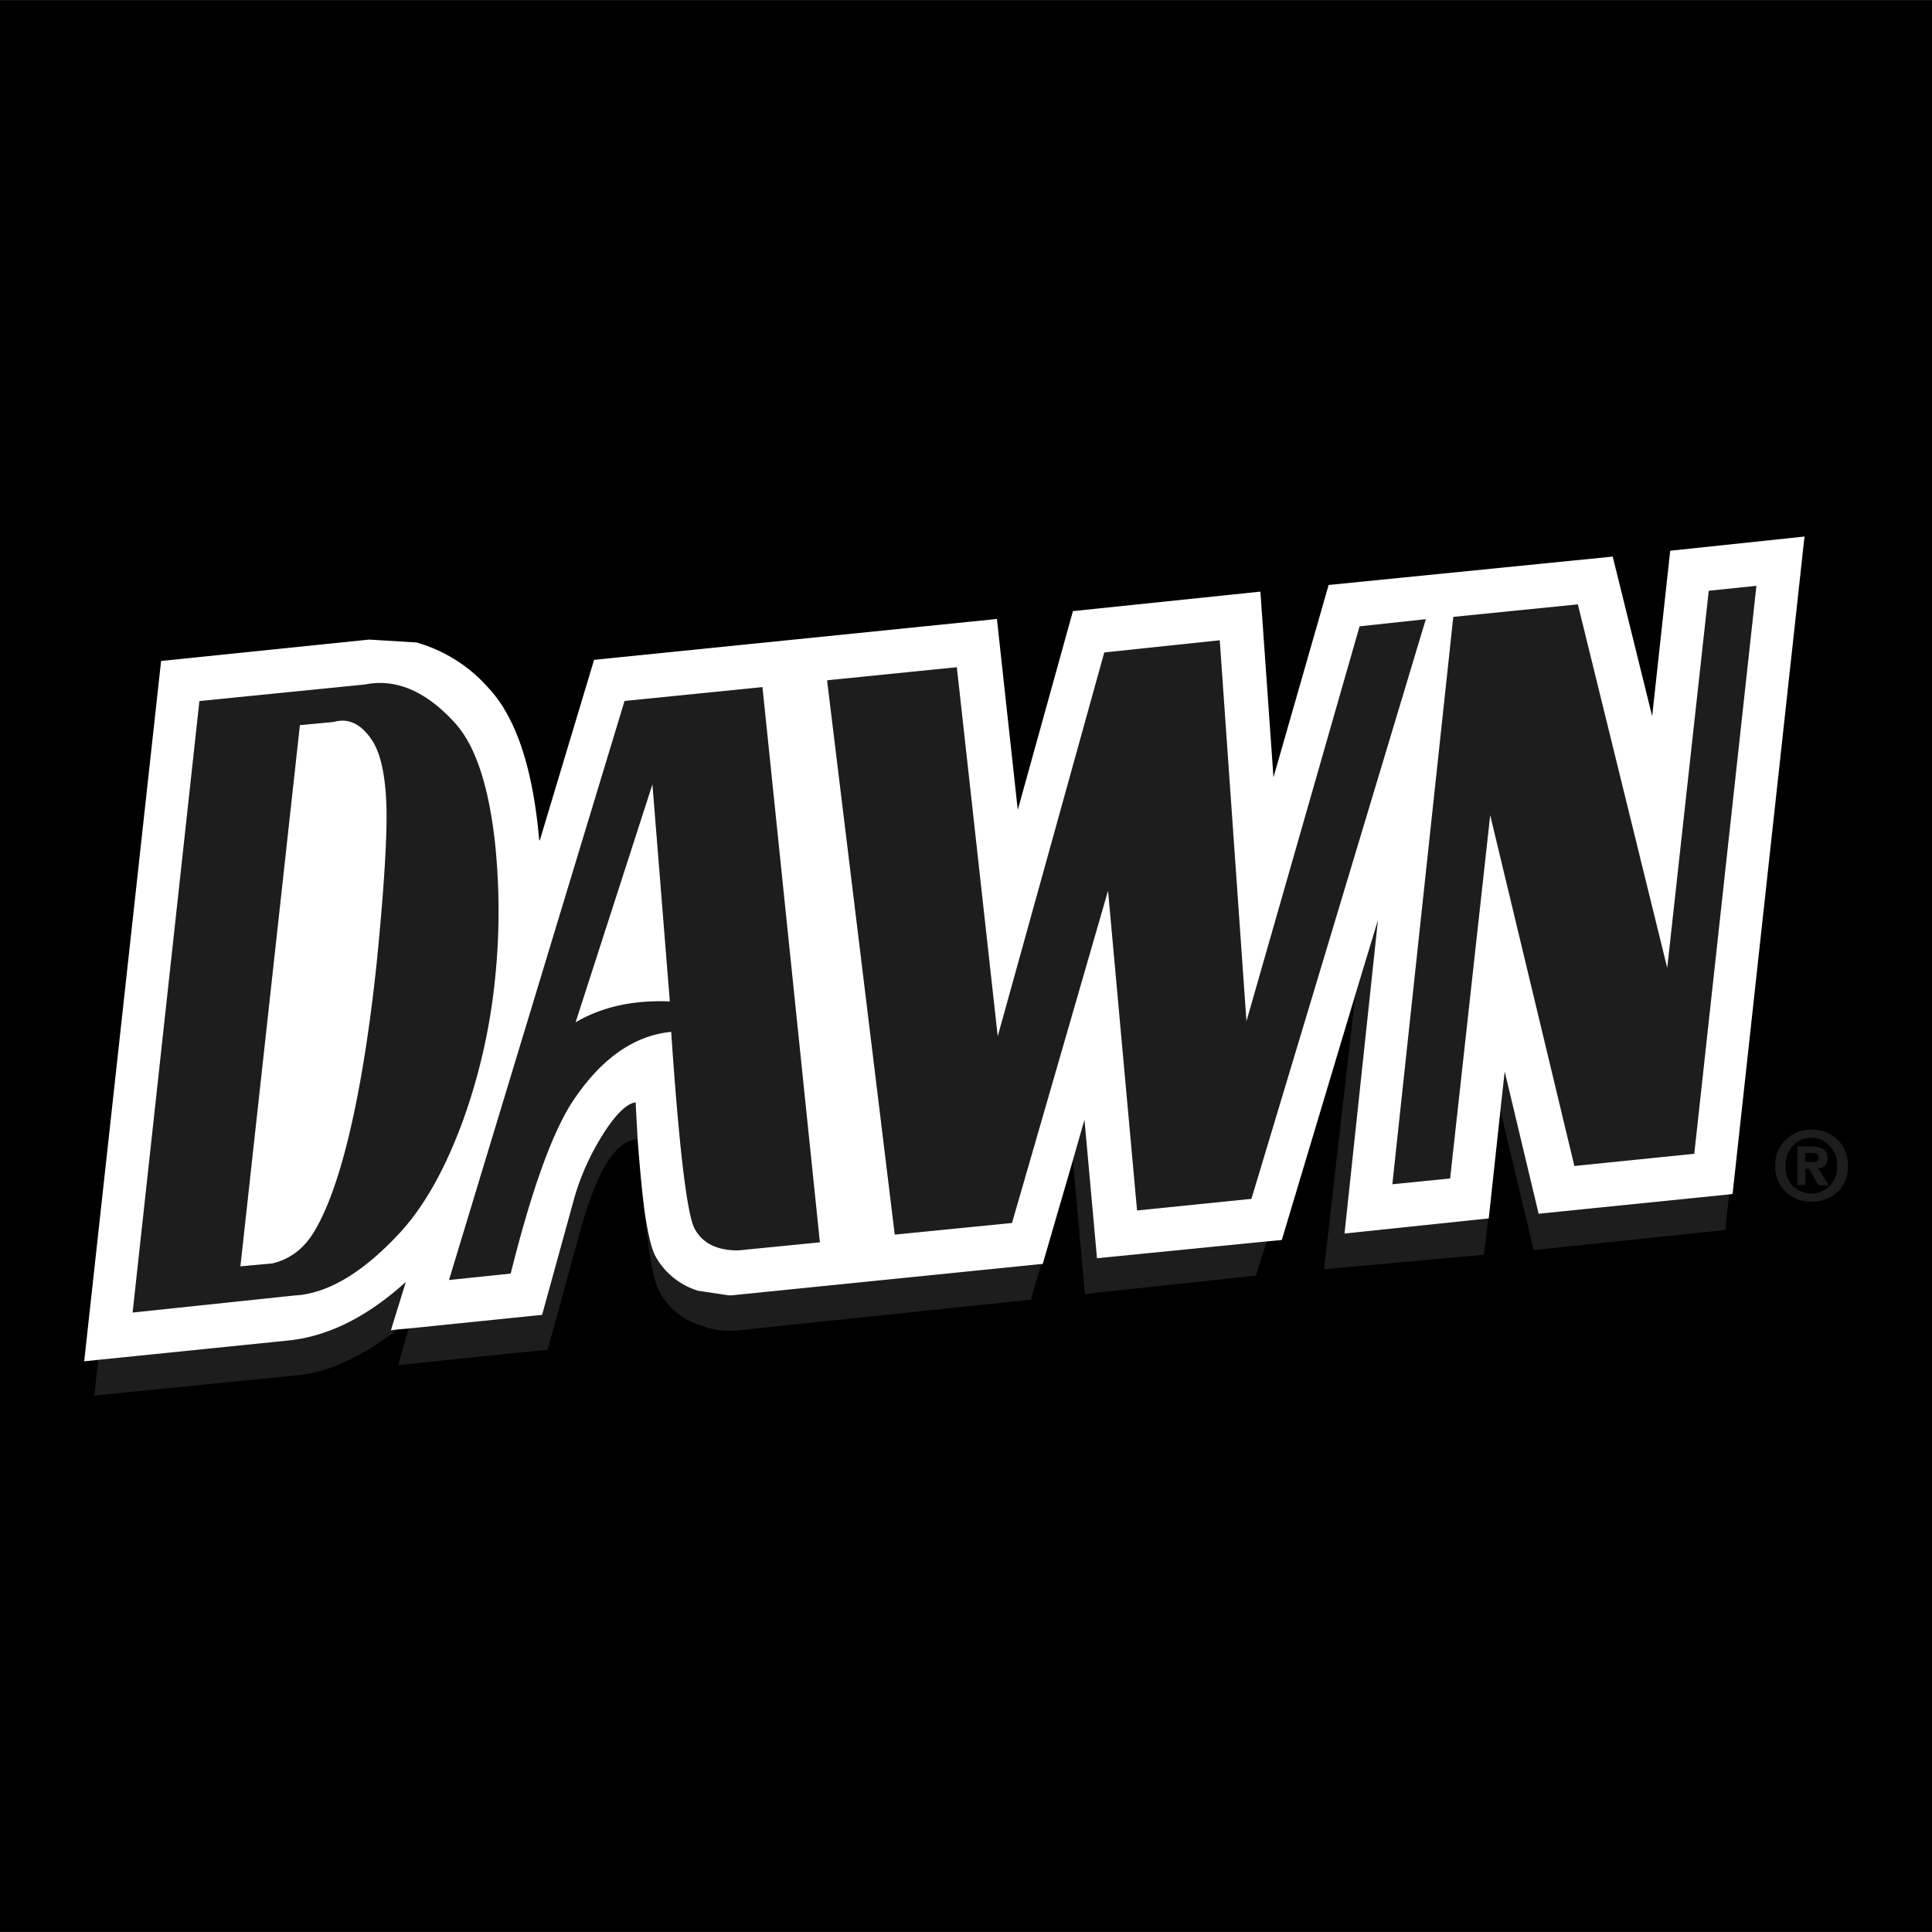
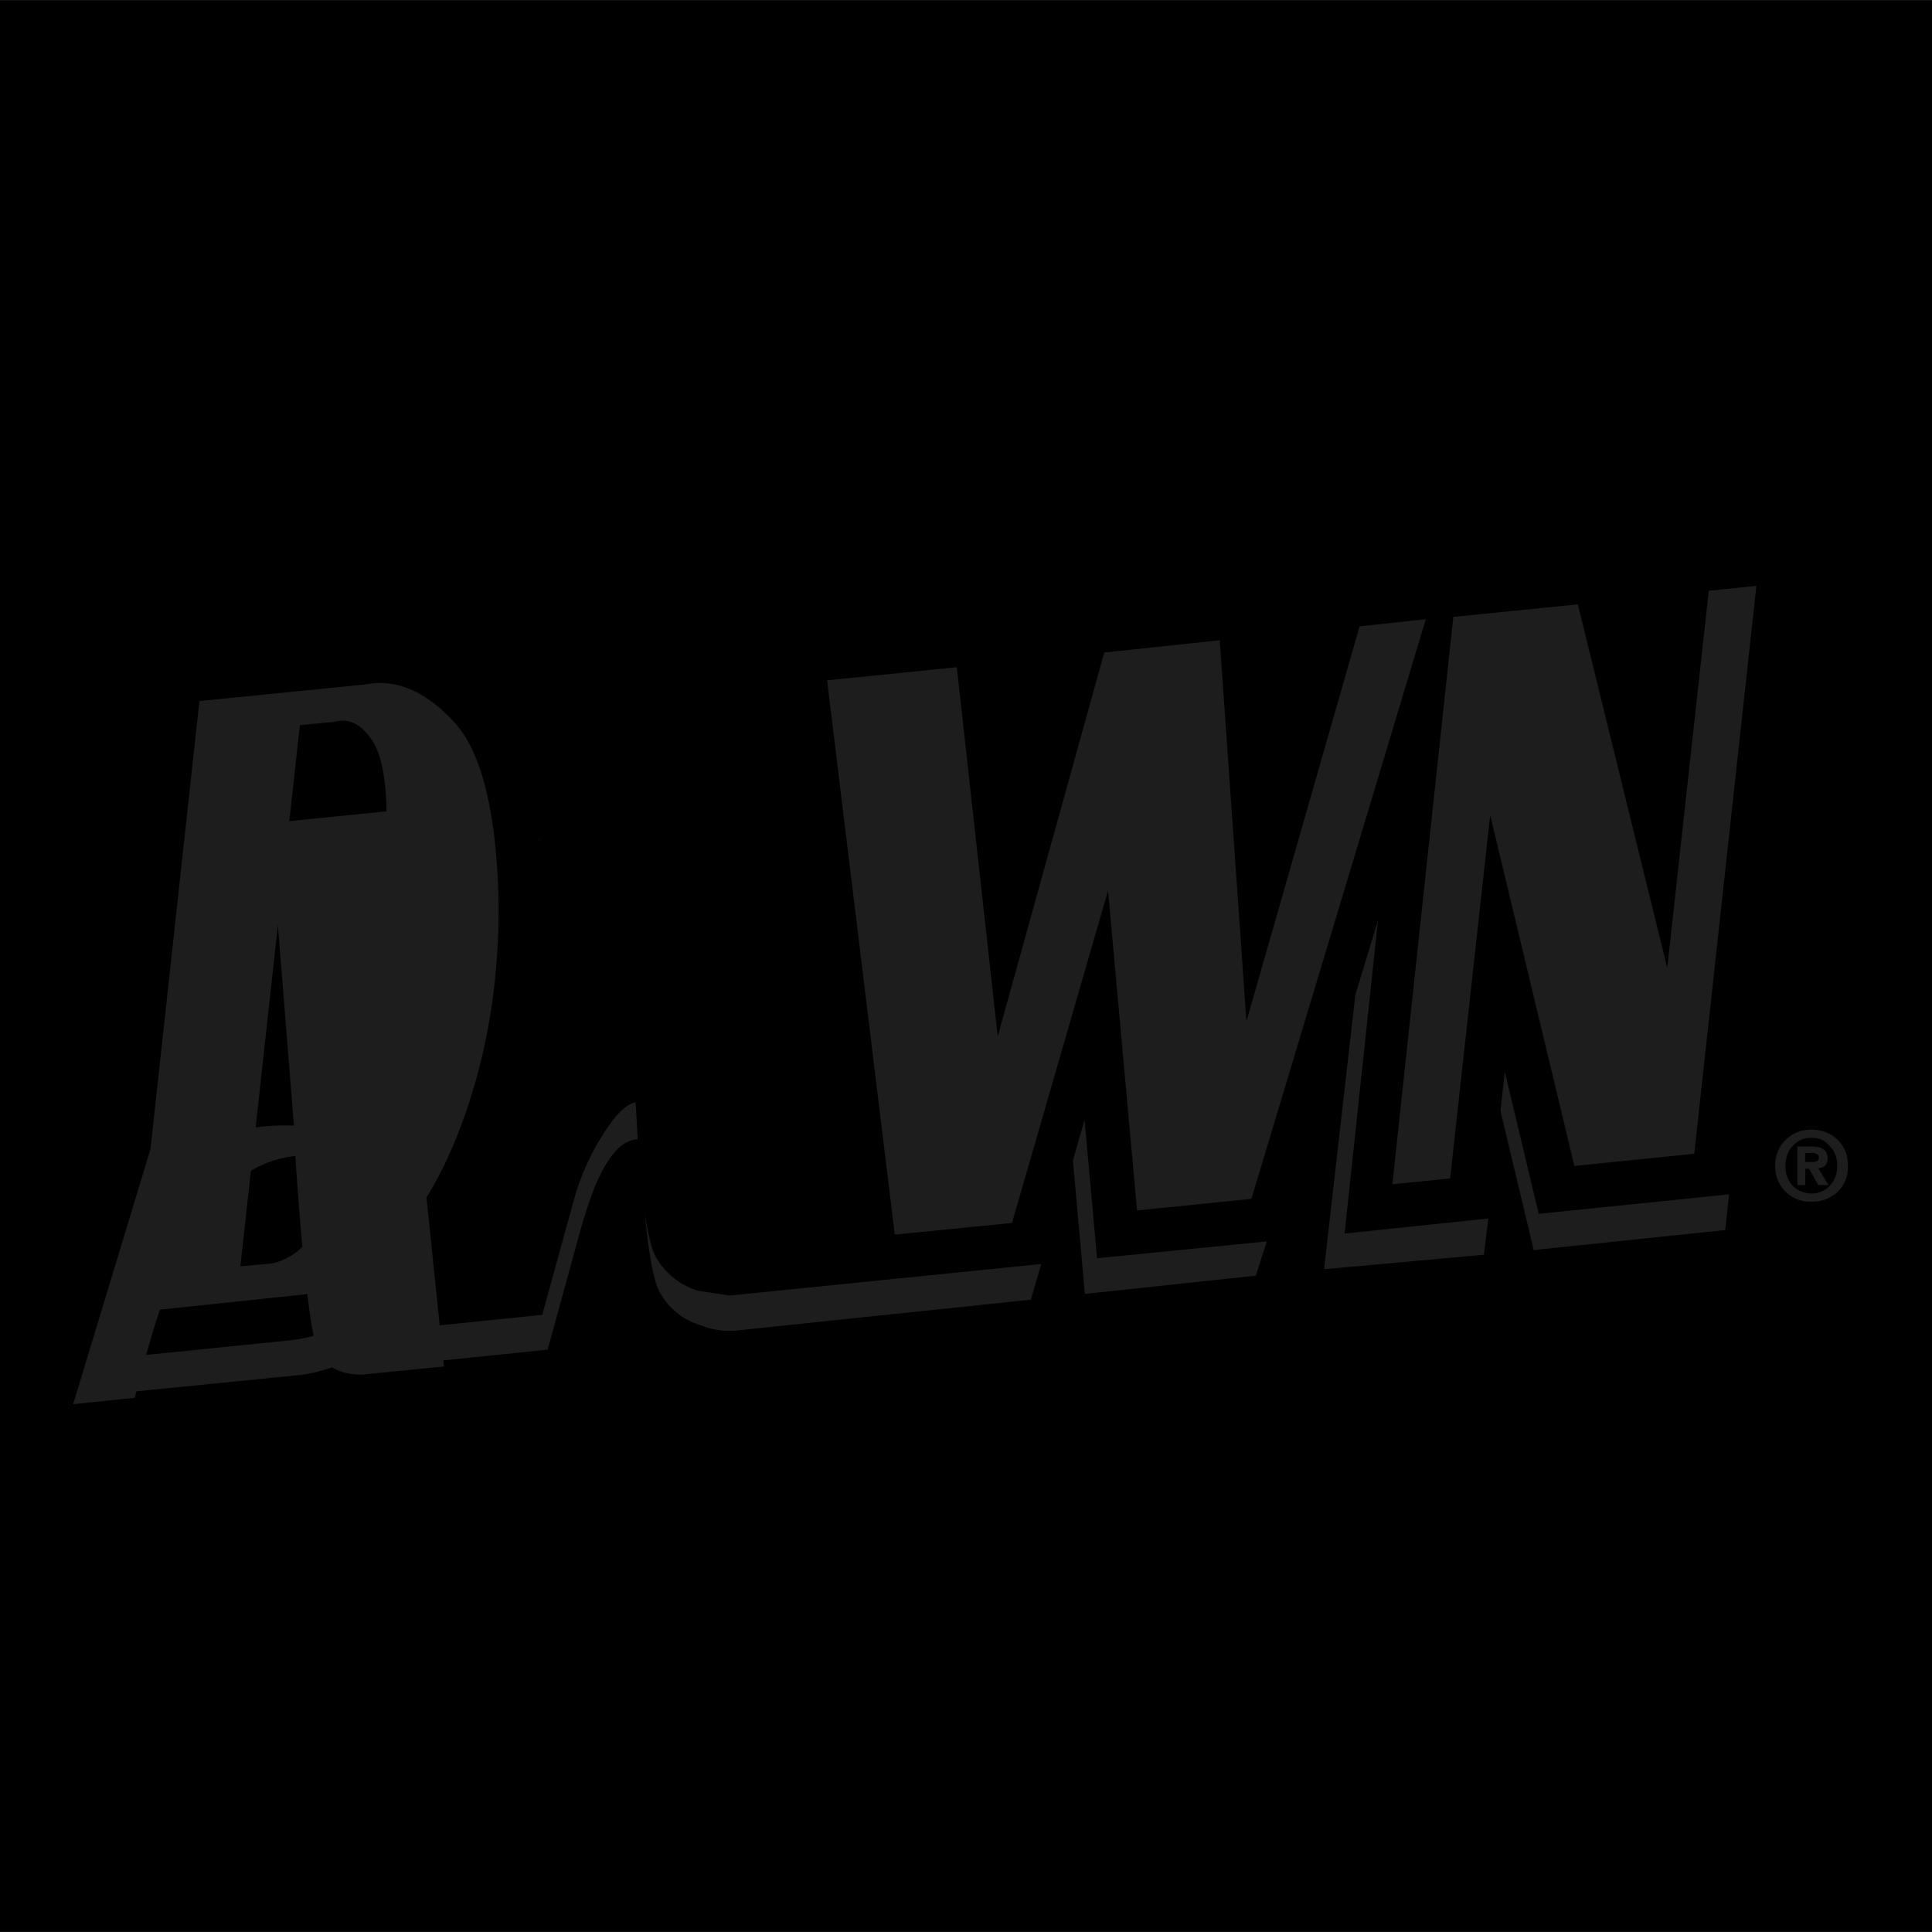
<svg xmlns="http://www.w3.org/2000/svg" width="2500" height="2500" viewBox="0 0 24.095 24.094">
  <path d="M0 0h24.095v24.094H0V0z" />
-   <path d="M17.782 7.722l-2.175 7.229-1.426.145-.362-3.989-1.198 4.145-1.462.145-.844-6.913 1.618-.163.51 4.604 1.329-4.788 1.44-.152.333 4.752 1.411-4.926.826-.089zM6.732 10.48h-.007l-.003-.036.01.036zm-5.508 6.479l2.389-.243c.485-.054.967-.293 1.448-.728l-.186.602.09-.011c-.25.188-.496.336-.749.442a1.684 1.684 0 0 1-.507.13l-2.533.253.048-.445zm3.873-.391l1.665-.17.406-1.473c.072-.246.181-.5.333-.746.166-.271.311-.416.427-.431l.025.46c-.163.007-.308.138-.449.409-.09.17-.181.423-.275.76l-.399 1.455-1.864.192.131-.456zm2.945-1.437c.04.261.083.441.13.532a.916.916 0 0 0 .532.434l.387.058h.029l3.866-.391-.13.445-3.699.387h-.025a.923.923 0 0 1-.383-.065.862.862 0 0 1-.525-.423c-.073-.137-.134-.463-.182-.977zm5.339-.659l.145-.507.156 1.727 2.117-.21-.137.427-2.132.228-.149-1.665zm3.522-2.063l.283-.934-.417 3.909 1.792-.188-.054.452-1.994.181.39-3.42zm1.81 1.445l.054-.489.423 1.773 2.374-.243-.047.445-2.389.25-.415-1.736zm3.192-6.548l-.775 7.083-1.495.152-1.05-4.376-.5 4.532-.72.072.76-7.076 1.553-.156 1.115 4.535.518-4.705.594-.061zm.511 6.992v.481h.098v-.203h.047l.116.203h.127l-.127-.21c.08-.007.116-.047.116-.126 0-.098-.069-.145-.199-.145h-.178zm.177-.108a.27.27 0 0 1 .221.098.326.326 0 0 1 .098.253.335.335 0 0 1-.098.253.3.3 0 0 1-.221.09.332.332 0 0 1-.231-.09.35.35 0 0 1-.094-.253c0-.105.029-.188.094-.253a.293.293 0 0 1 .231-.098zm-.315.018a.426.426 0 0 0-.138.333.433.433 0 0 0 .453.445.453.453 0 0 0 .318-.116.42.42 0 0 0 .134-.329.42.42 0 0 0-.134-.333.456.456 0 0 0-.318-.12.436.436 0 0 0-.315.12zm.307.17c.065 0 .098.018.098.055 0 .04-.025.058-.072.058h-.098v-.112h.072v-.001zM5.672 9.014c.257.282.42.778.5 1.484a8.205 8.205 0 0 1-.007 1.792 7.406 7.406 0 0 1-.384 1.665c-.224.615-.488 1.093-.811 1.437-.456.488-.891.742-1.296.764l-2.02.213.833-7.626 2.067-.207c.38-.076.756.08 1.118.478zm-.851 1.104c-.007-.398-.061-.68-.163-.858-.14-.228-.307-.311-.495-.257l-.423.04-.742 6.75.395-.036c.235-.054.416-.199.547-.434.145-.253.286-.637.412-1.162.145-.604.257-1.318.344-2.132.089-.886.129-1.524.125-1.911zm4.688-1.549l.716 6.924-1.021.101c-.264 0-.445-.09-.543-.275-.094-.188-.192-1.003-.29-2.451-.474.047-.887.344-1.242.887-.253.398-.506 1.111-.76 2.128l-.769.08 2.189-7.221 1.72-.173zm-1.155 3.92l-.217-2.708-.959 2.969c.333-.196.723-.279 1.176-.261z" fill="#1d1d1d" />
-   <path d="M17.782 7.722l-2.175 7.229-1.426.145-.362-3.989-1.198 4.145-1.462.145-.844-6.913 1.618-.163.51 4.604 1.329-4.788 1.44-.152.333 4.752 1.411-4.926.826-.089zm3.782 7.174l.044-.007.897-8.198-1.675.177-.225 2.063-.492-1.99-3.543.354-.688 2.399-.163-2.316-2.338.243-.688 2.479-.26-2.381-5.024.51-.677 2.251h-.007l-.003-.036c-.08-.869-.286-1.491-.623-1.857a1.88 1.88 0 0 0-.905-.575l-.59-.036-2.595.267-.959 8.734.174-.018 2.389-.243c.485-.054.967-.293 1.448-.728l-.186.602.09-.011.131-.011 1.665-.17.406-1.473c.072-.246.181-.5.333-.746.166-.271.311-.416.427-.431l.025.46c.029.38.058.688.09.923.04.261.083.441.13.532a.916.916 0 0 0 .532.434l.387.058h.029l3.866-.391h.018l.376-1.292.145-.507.156 1.727 2.117-.21.188-.018.916-3.055.283-.934-.417 3.909 1.792-.188h.007l.145-1.343.054-.489.423 1.773 2.375-.241zm.341-7.59l-.775 7.083-1.495.152-1.05-4.376-.5 4.532-.72.072.76-7.076 1.553-.156 1.115 4.535.518-4.705.594-.061zM5.672 9.014c.257.282.42.778.5 1.484a8.205 8.205 0 0 1-.007 1.792 7.406 7.406 0 0 1-.384 1.665c-.224.615-.488 1.093-.811 1.437-.456.488-.891.742-1.296.764l-2.02.213.833-7.626 2.067-.207c.38-.076.756.08 1.118.478zm-.851 1.104c-.007-.398-.061-.68-.163-.858-.14-.228-.307-.311-.495-.257l-.423.04-.742 6.75.395-.036c.235-.054.416-.199.547-.434.145-.253.286-.637.412-1.162.145-.604.257-1.318.344-2.132.089-.886.129-1.524.125-1.911zm4.688-1.549l.716 6.924-1.021.101c-.264 0-.445-.09-.543-.275-.094-.188-.192-1.003-.29-2.451-.474.047-.887.344-1.242.887-.253.398-.506 1.111-.76 2.128l-.769.08 2.189-7.221 1.72-.173zm-1.155 3.92l-.217-2.708-.959 2.969c.333-.196.723-.279 1.176-.261z" fill="#fff" />
+   <path d="M17.782 7.722l-2.175 7.229-1.426.145-.362-3.989-1.198 4.145-1.462.145-.844-6.913 1.618-.163.51 4.604 1.329-4.788 1.44-.152.333 4.752 1.411-4.926.826-.089zM6.732 10.48h-.007l-.003-.036.01.036zm-5.508 6.479l2.389-.243c.485-.054.967-.293 1.448-.728l-.186.602.09-.011c-.25.188-.496.336-.749.442a1.684 1.684 0 0 1-.507.13l-2.533.253.048-.445zm3.873-.391l1.665-.17.406-1.473c.072-.246.181-.5.333-.746.166-.271.311-.416.427-.431l.025.46c-.163.007-.308.138-.449.409-.09.17-.181.423-.275.76l-.399 1.455-1.864.192.131-.456zm2.945-1.437c.04.261.083.441.13.532a.916.916 0 0 0 .532.434l.387.058h.029l3.866-.391-.13.445-3.699.387h-.025a.923.923 0 0 1-.383-.065.862.862 0 0 1-.525-.423c-.073-.137-.134-.463-.182-.977zm5.339-.659l.145-.507.156 1.727 2.117-.21-.137.427-2.132.228-.149-1.665zm3.522-2.063l.283-.934-.417 3.909 1.792-.188-.054.452-1.994.181.39-3.42zm1.81 1.445l.054-.489.423 1.773 2.374-.243-.047.445-2.389.25-.415-1.736zm3.192-6.548l-.775 7.083-1.495.152-1.05-4.376-.5 4.532-.72.072.76-7.076 1.553-.156 1.115 4.535.518-4.705.594-.061zm.511 6.992v.481h.098v-.203h.047l.116.203h.127l-.127-.21c.08-.007.116-.047.116-.126 0-.098-.069-.145-.199-.145h-.178zm.177-.108a.27.27 0 0 1 .221.098.326.326 0 0 1 .098.253.335.335 0 0 1-.098.253.3.3 0 0 1-.221.09.332.332 0 0 1-.231-.09.35.35 0 0 1-.094-.253c0-.105.029-.188.094-.253a.293.293 0 0 1 .231-.098zm-.315.018a.426.426 0 0 0-.138.333.433.433 0 0 0 .453.445.453.453 0 0 0 .318-.116.42.42 0 0 0 .134-.329.42.42 0 0 0-.134-.333.456.456 0 0 0-.318-.12.436.436 0 0 0-.315.12zm.307.17c.065 0 .098.018.098.055 0 .04-.025.058-.072.058h-.098v-.112h.072v-.001zM5.672 9.014c.257.282.42.778.5 1.484a8.205 8.205 0 0 1-.007 1.792 7.406 7.406 0 0 1-.384 1.665c-.224.615-.488 1.093-.811 1.437-.456.488-.891.742-1.296.764l-2.02.213.833-7.626 2.067-.207c.38-.076.756.08 1.118.478zm-.851 1.104c-.007-.398-.061-.68-.163-.858-.14-.228-.307-.311-.495-.257l-.423.04-.742 6.75.395-.036c.235-.054.416-.199.547-.434.145-.253.286-.637.412-1.162.145-.604.257-1.318.344-2.132.089-.886.129-1.524.125-1.911zl.716 6.924-1.021.101c-.264 0-.445-.09-.543-.275-.094-.188-.192-1.003-.29-2.451-.474.047-.887.344-1.242.887-.253.398-.506 1.111-.76 2.128l-.769.08 2.189-7.221 1.72-.173zm-1.155 3.92l-.217-2.708-.959 2.969c.333-.196.723-.279 1.176-.261z" fill="#1d1d1d" />
</svg>